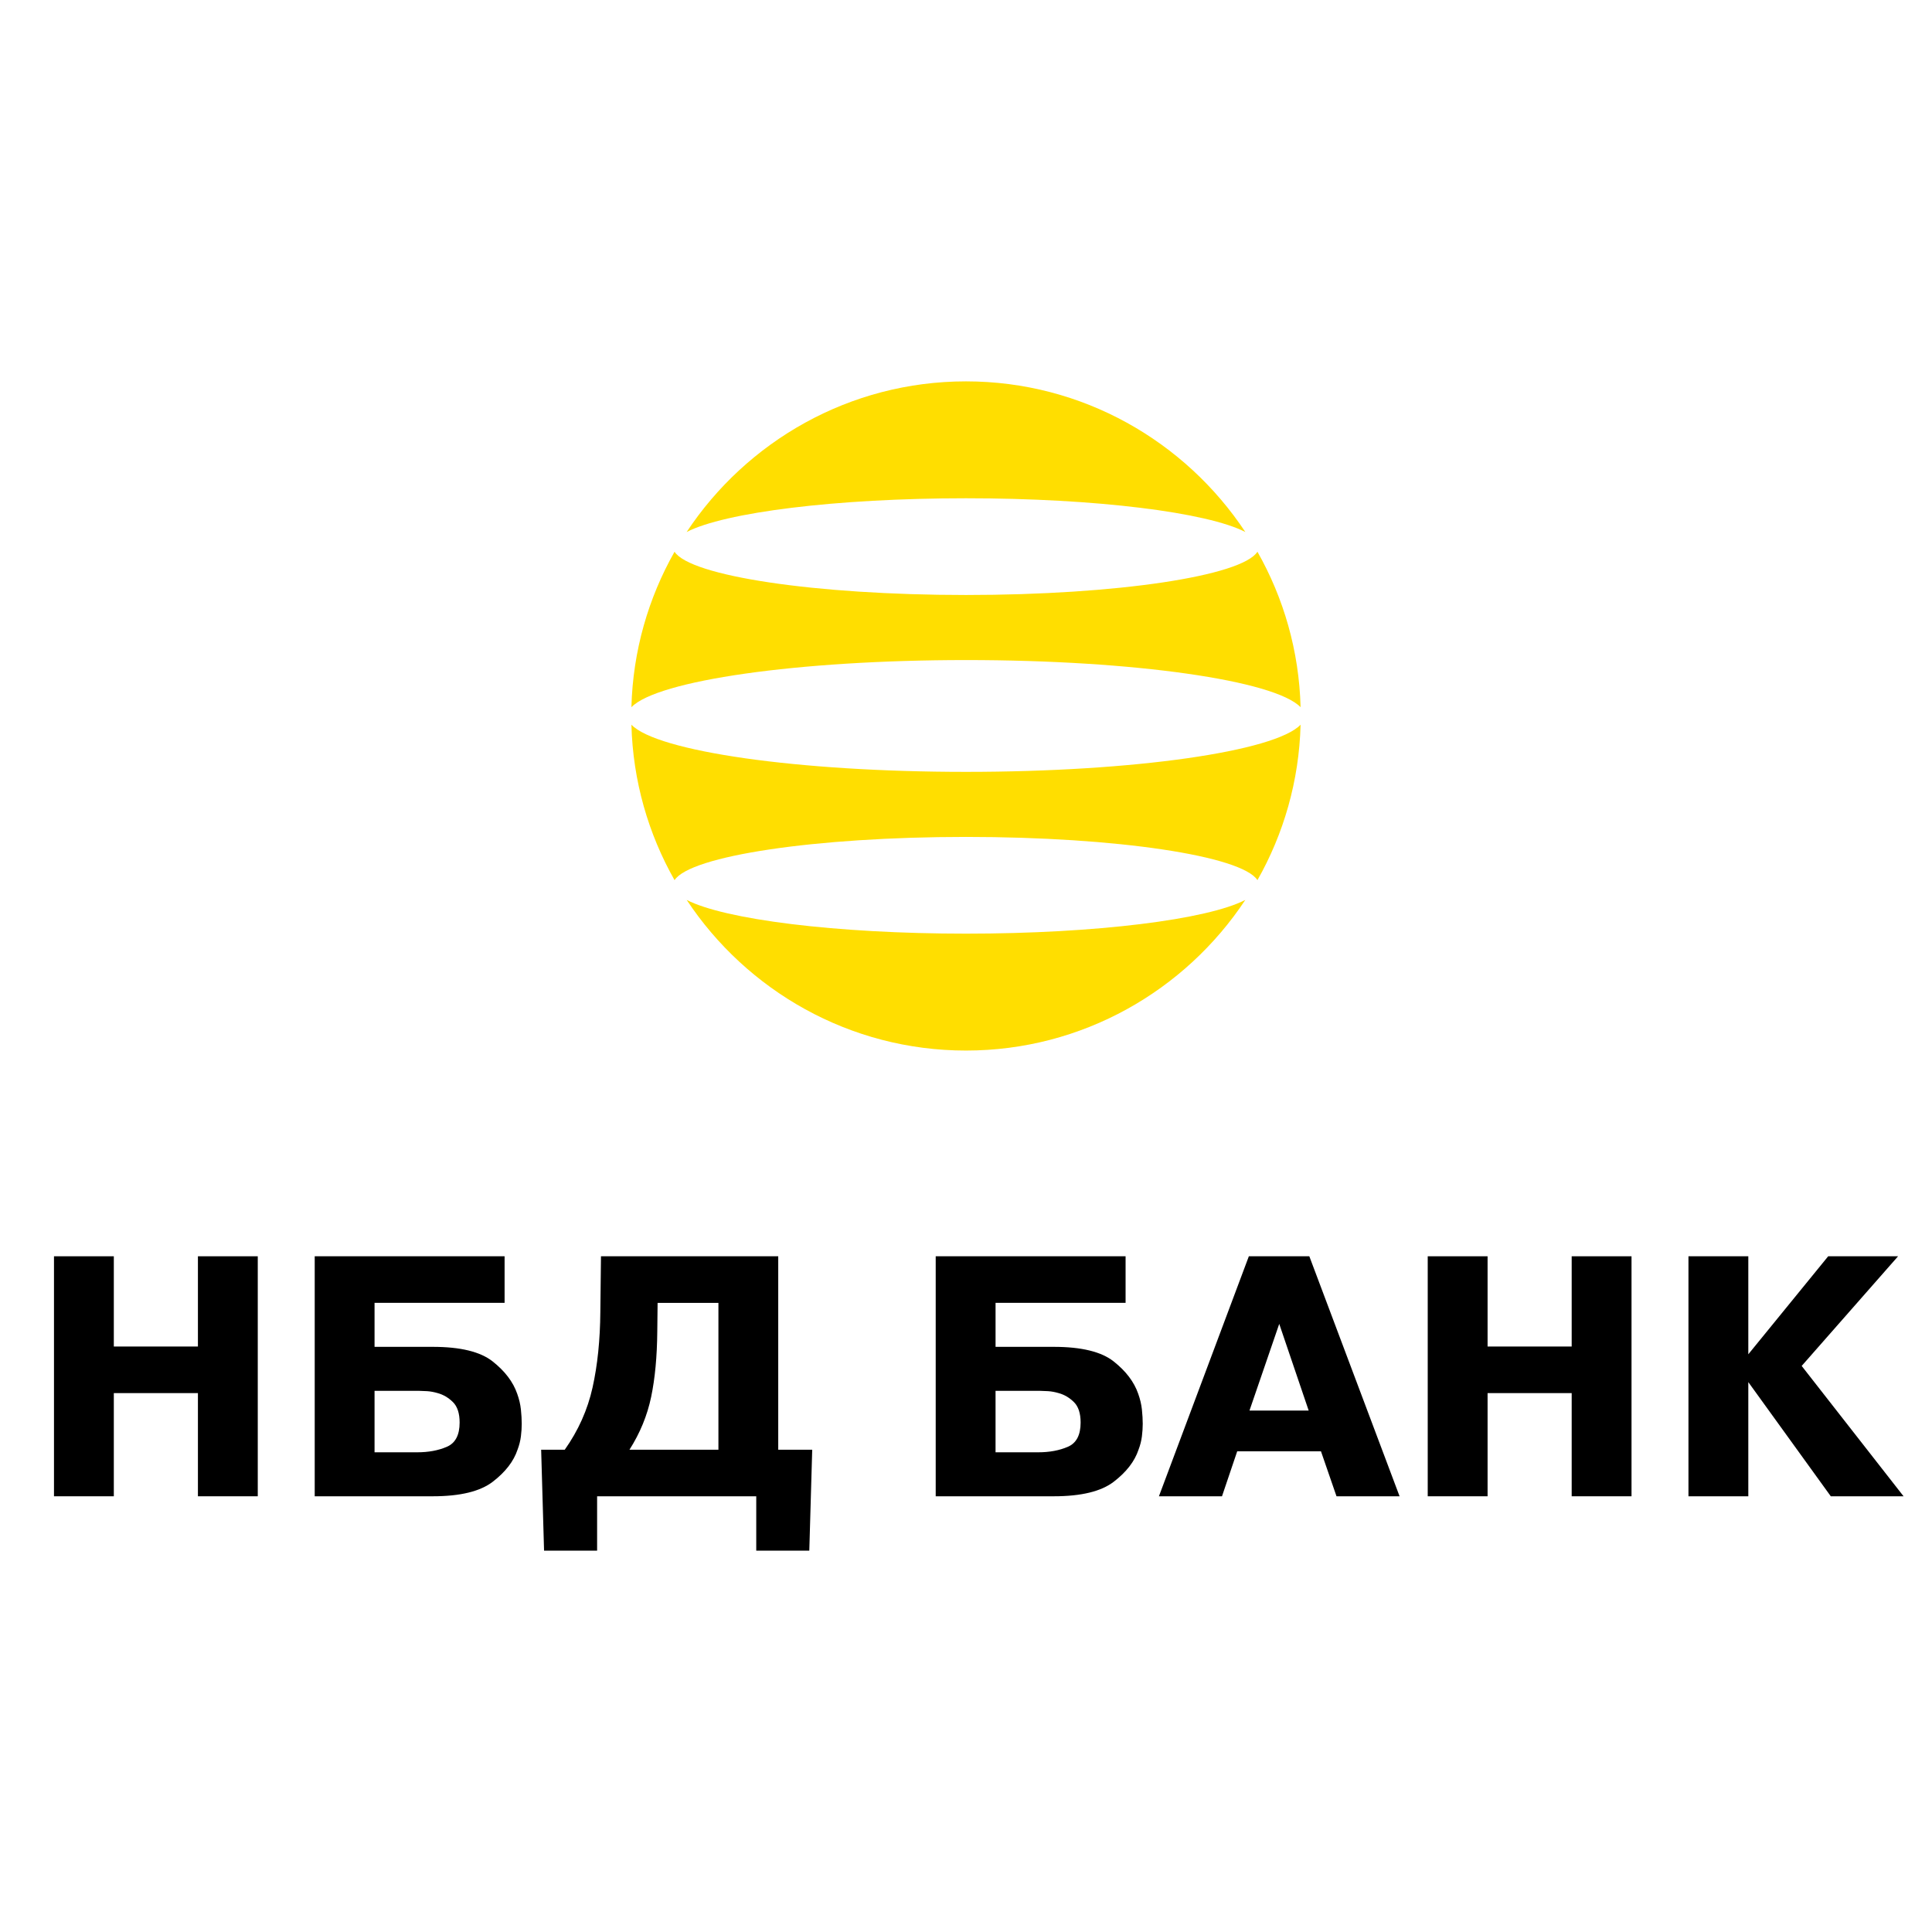
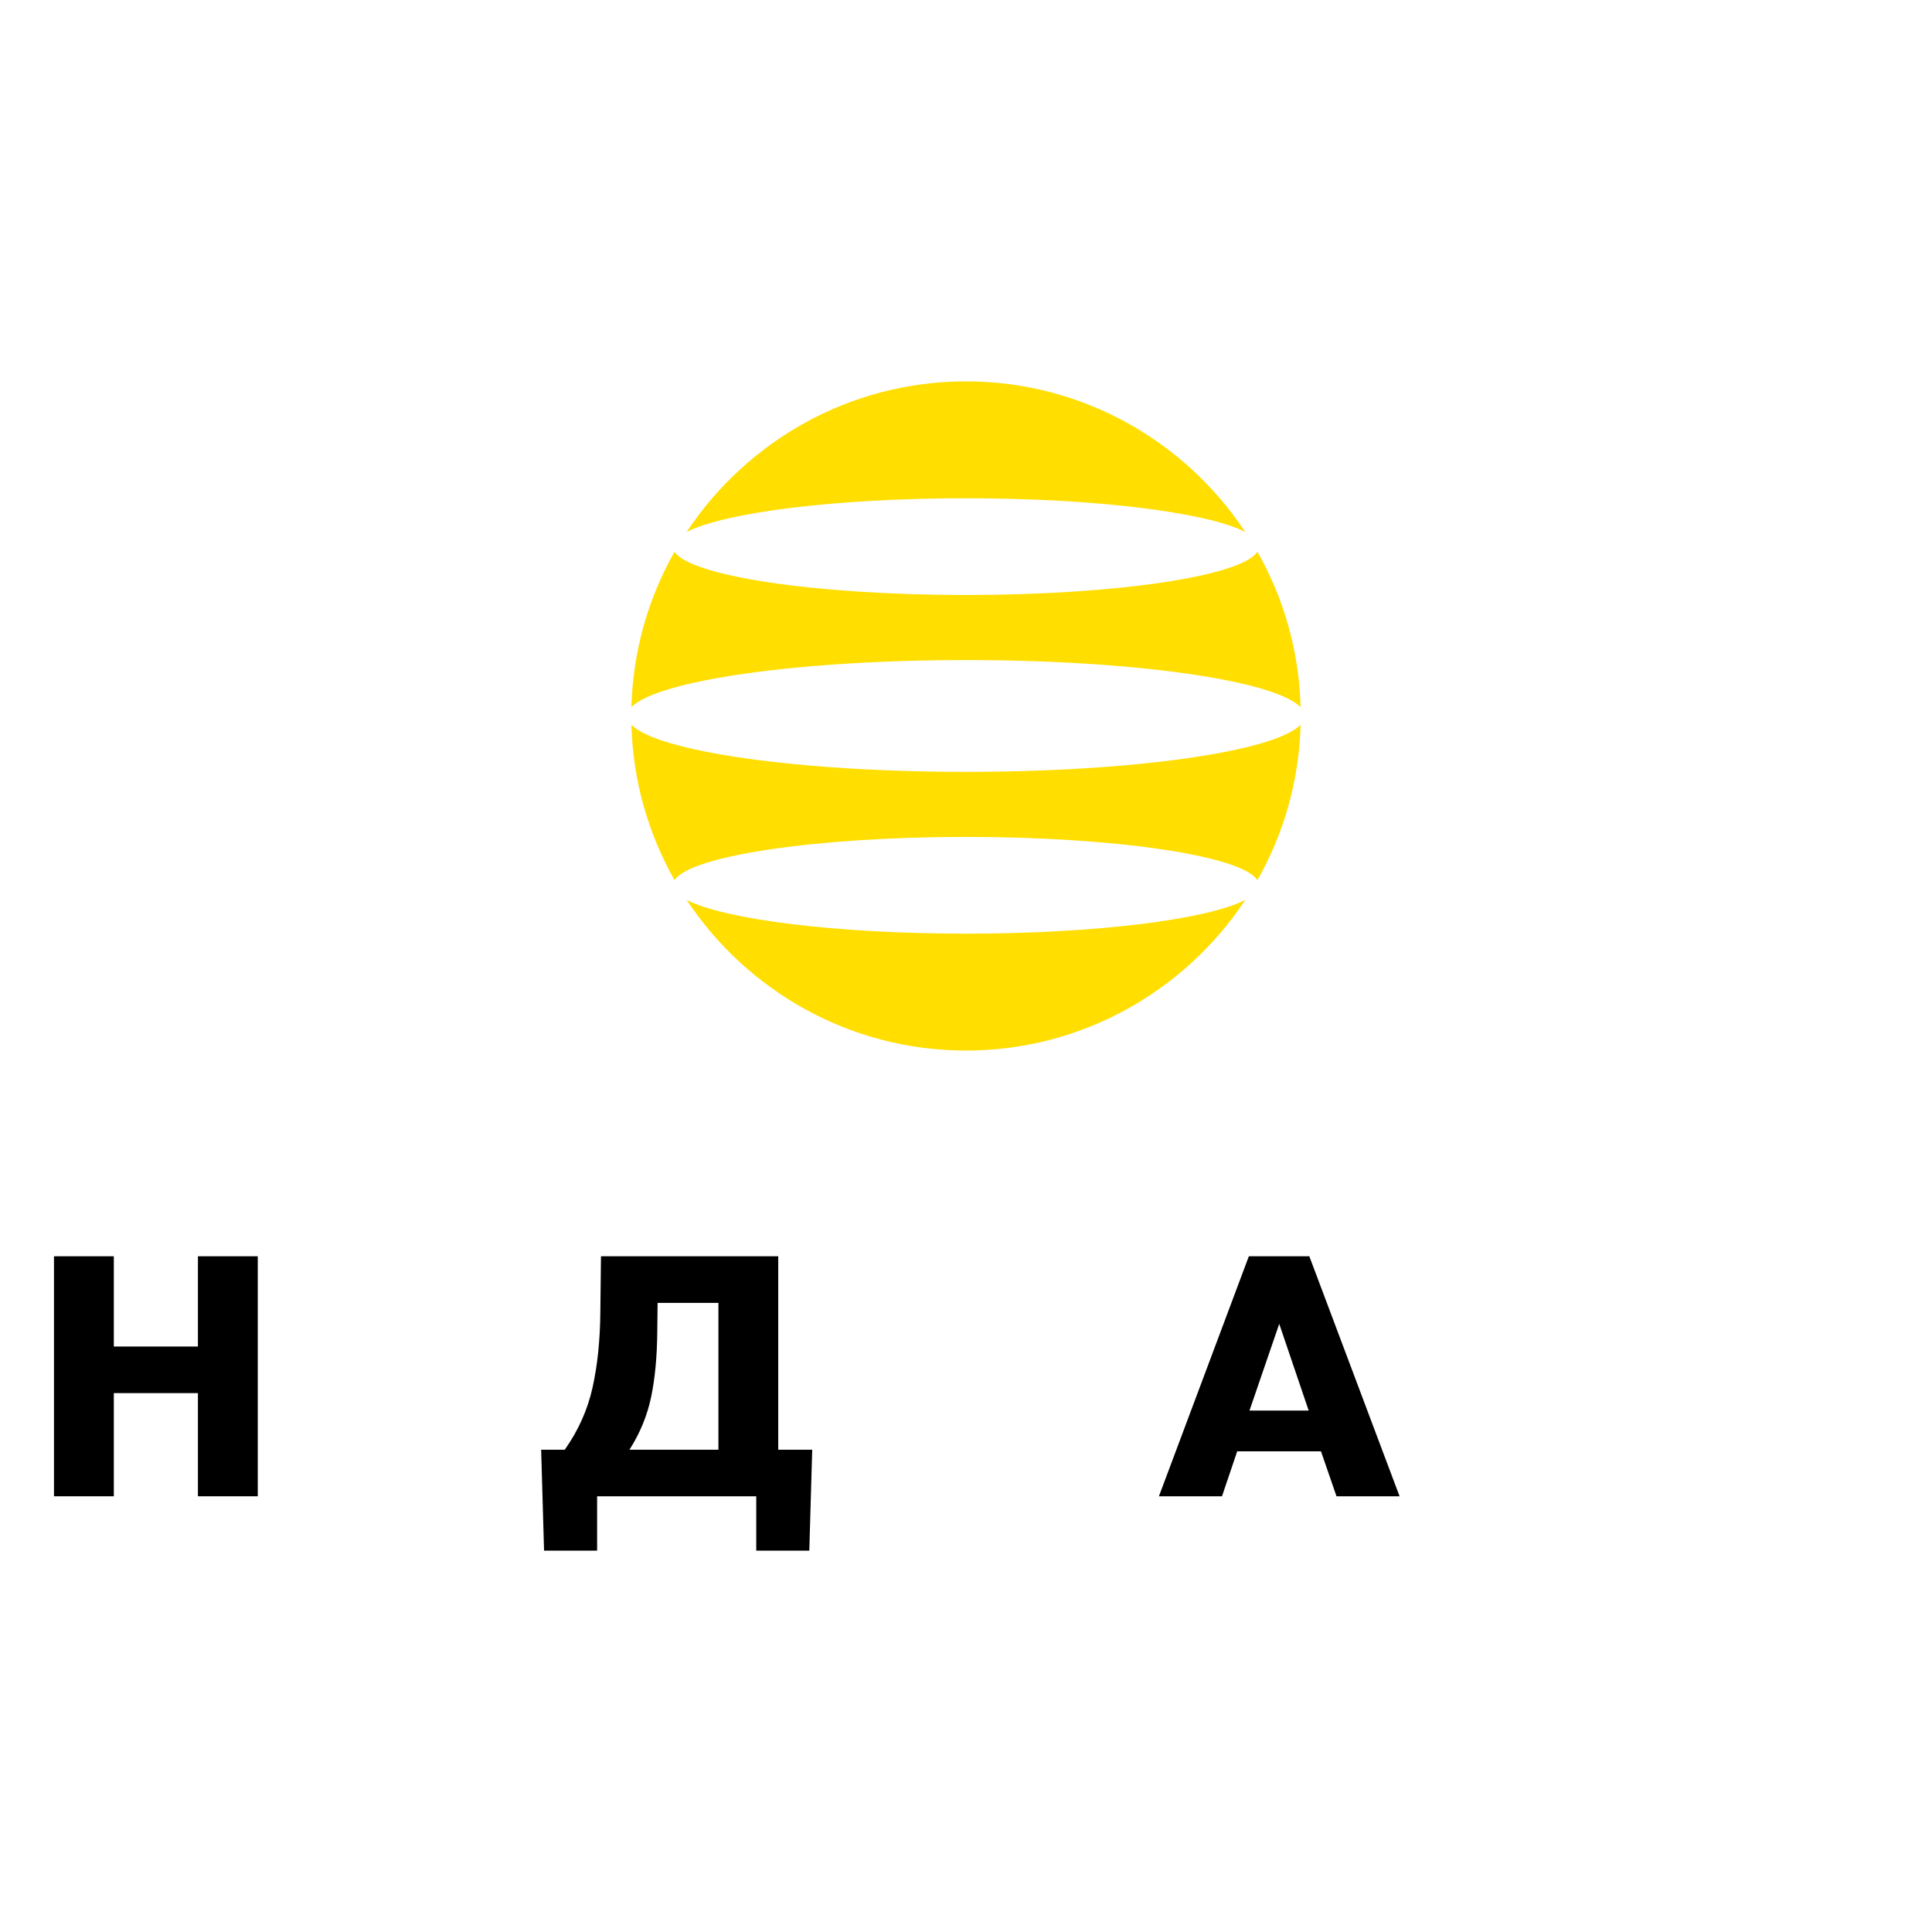
<svg xmlns="http://www.w3.org/2000/svg" version="1.0" id="Layer_1" x="0px" y="0px" width="192.756px" height="192.756px" viewBox="0 0 192.756 192.756" enable-background="new 0 0 192.756 192.756" xml:space="preserve">
  <g>
-     <polygon fill-rule="evenodd" clip-rule="evenodd" fill="#FFFFFF" points="0,0 192.756,0 192.756,192.756 0,192.756 0,0  " />
    <path fill-rule="evenodd" clip-rule="evenodd" fill="#FFDE00" d="M125.455,87.812c-1.556-2.417-14.018-4.313-29.077-4.313   s-27.522,1.895-29.077,4.314c-2.611-4.607-4.159-9.889-4.305-15.509c2.551,2.659,16.565,4.705,33.382,4.705   c16.816,0,30.831-2.045,33.382-4.705C129.614,77.925,128.065,83.208,125.455,87.812L125.455,87.812z M124.245,89.785   c-3.764,1.948-14.845,3.365-27.867,3.365c-13.023,0-24.103-1.418-27.868-3.365c5.985,9.042,16.249,15.029,27.868,15.029   C107.996,104.813,118.263,98.827,124.245,89.785L124.245,89.785z M124.247,53.078c-5.985-9.043-16.25-15.029-27.869-15.029   c-11.62,0-21.886,5.985-27.87,15.029c3.761-1.948,14.844-3.366,27.87-3.366S120.483,51.131,124.247,53.078L124.247,53.078z    M129.76,70.558c-0.146-5.621-1.693-10.903-4.305-15.51c-1.552,2.419-14.017,4.314-29.077,4.314   c-15.062,0-27.527-1.896-29.078-4.315c-2.611,4.607-4.158,9.89-4.304,15.511c2.55-2.66,16.565-4.704,33.382-4.704   C113.194,65.854,127.208,67.899,129.76,70.558L129.76,70.558z" />
    <polygon fill-rule="evenodd" clip-rule="evenodd" points="11.356,149.284 11.034,149.284 5.386,149.284 5.386,125.339    5.709,125.339 11.356,125.339 11.356,134.343 19.747,134.343 19.747,125.339 20.07,125.339 25.717,125.339 25.717,149.284    25.395,149.284 19.747,149.284 19.747,138.99 11.356,138.99 11.356,149.284  " />
-     <path fill-rule="evenodd" clip-rule="evenodd" d="M37.369,134.375h5.809c2.754,0,4.744,0.484,5.97,1.452   c1.227,0.968,2.044,2.044,2.453,3.228c0.194,0.537,0.317,1.064,0.371,1.581c0.054,0.517,0.081,0.989,0.081,1.42   c0,0.387-0.027,0.802-0.081,1.242c-0.054,0.441-0.167,0.888-0.338,1.34c-0.388,1.161-1.21,2.227-2.469,3.194   c-1.258,0.969-3.254,1.452-5.986,1.452h-0.323H31.399v-23.945h0.323h18.621v4.647H37.369V134.375L37.369,134.375z M37.369,144.896   h4.26c1.119,0,2.103-0.183,2.953-0.549c0.85-0.365,1.275-1.172,1.275-2.42c0-0.926-0.226-1.608-0.678-2.05   c-0.452-0.44-0.958-0.736-1.517-0.887c-0.366-0.108-0.721-0.173-1.065-0.194s-0.613-0.032-0.807-0.032h-4.421V144.896   L37.369,144.896z" />
    <path fill-rule="evenodd" clip-rule="evenodd" d="M81.035,144.638l-0.291,10.068h-0.323h-4.97v-5.422H59.574v5.422h-0.323h-4.97   l-0.29-10.068h2.355c1.355-1.915,2.281-3.986,2.775-6.213c0.495-2.227,0.753-4.738,0.775-7.535l0.064-5.551h0.323h17.362v19.299   H81.035L81.035,144.638z M65.609,129.986l-0.032,2.84c-0.021,2.517-0.226,4.7-0.613,6.551s-1.108,3.604-2.162,5.261h8.875v-14.651   H65.609L65.609,129.986z" />
-     <path fill-rule="evenodd" clip-rule="evenodd" d="M99.327,134.375h5.809c2.754,0,4.744,0.484,5.971,1.452   c1.226,0.968,2.043,2.044,2.452,3.228c0.193,0.537,0.317,1.064,0.371,1.581s0.081,0.989,0.081,1.42   c0,0.387-0.027,0.802-0.081,1.242c-0.054,0.441-0.167,0.888-0.339,1.34c-0.387,1.161-1.21,2.227-2.469,3.194   c-1.259,0.969-3.254,1.452-5.986,1.452h-0.322H93.356v-23.945h0.323H112.3v4.647H99.327V134.375L99.327,134.375z M99.327,144.896   h4.26c1.118,0,2.103-0.183,2.953-0.549c0.85-0.365,1.274-1.172,1.274-2.42c0-0.926-0.226-1.608-0.678-2.05   c-0.452-0.44-0.958-0.736-1.517-0.887c-0.366-0.108-0.721-0.173-1.065-0.194c-0.344-0.021-0.613-0.032-0.807-0.032h-4.421V144.896   L99.327,144.896z" />
    <path fill-rule="evenodd" clip-rule="evenodd" d="M130.632,125.339l9.004,23.945h-0.322h-5.971l-1.549-4.485h-8.358l-1.517,4.485   h-0.323h-5.97l8.972-23.945h0.322H130.632L130.632,125.339z M130.567,140.732l-2.937-8.648l-2.969,8.648H130.567L130.567,140.732z" />
-     <polygon fill-rule="evenodd" clip-rule="evenodd" points="148.416,149.284 148.093,149.284 142.445,149.284 142.445,125.339    142.769,125.339 148.416,125.339 148.416,134.343 156.807,134.343 156.807,125.339 157.129,125.339 162.777,125.339    162.777,149.284 162.454,149.284 156.807,149.284 156.807,138.99 148.416,138.99 148.416,149.284  " />
-     <polygon fill-rule="evenodd" clip-rule="evenodd" points="182.399,125.339 182.723,125.339 189.371,125.339 179.754,136.279    189.919,149.284 189.597,149.284 182.658,149.284 174.429,137.893 174.429,149.284 174.106,149.284 168.458,149.284    168.458,125.339 168.781,125.339 174.429,125.339 174.429,135.117 182.399,125.339  " />
  </g>
</svg>